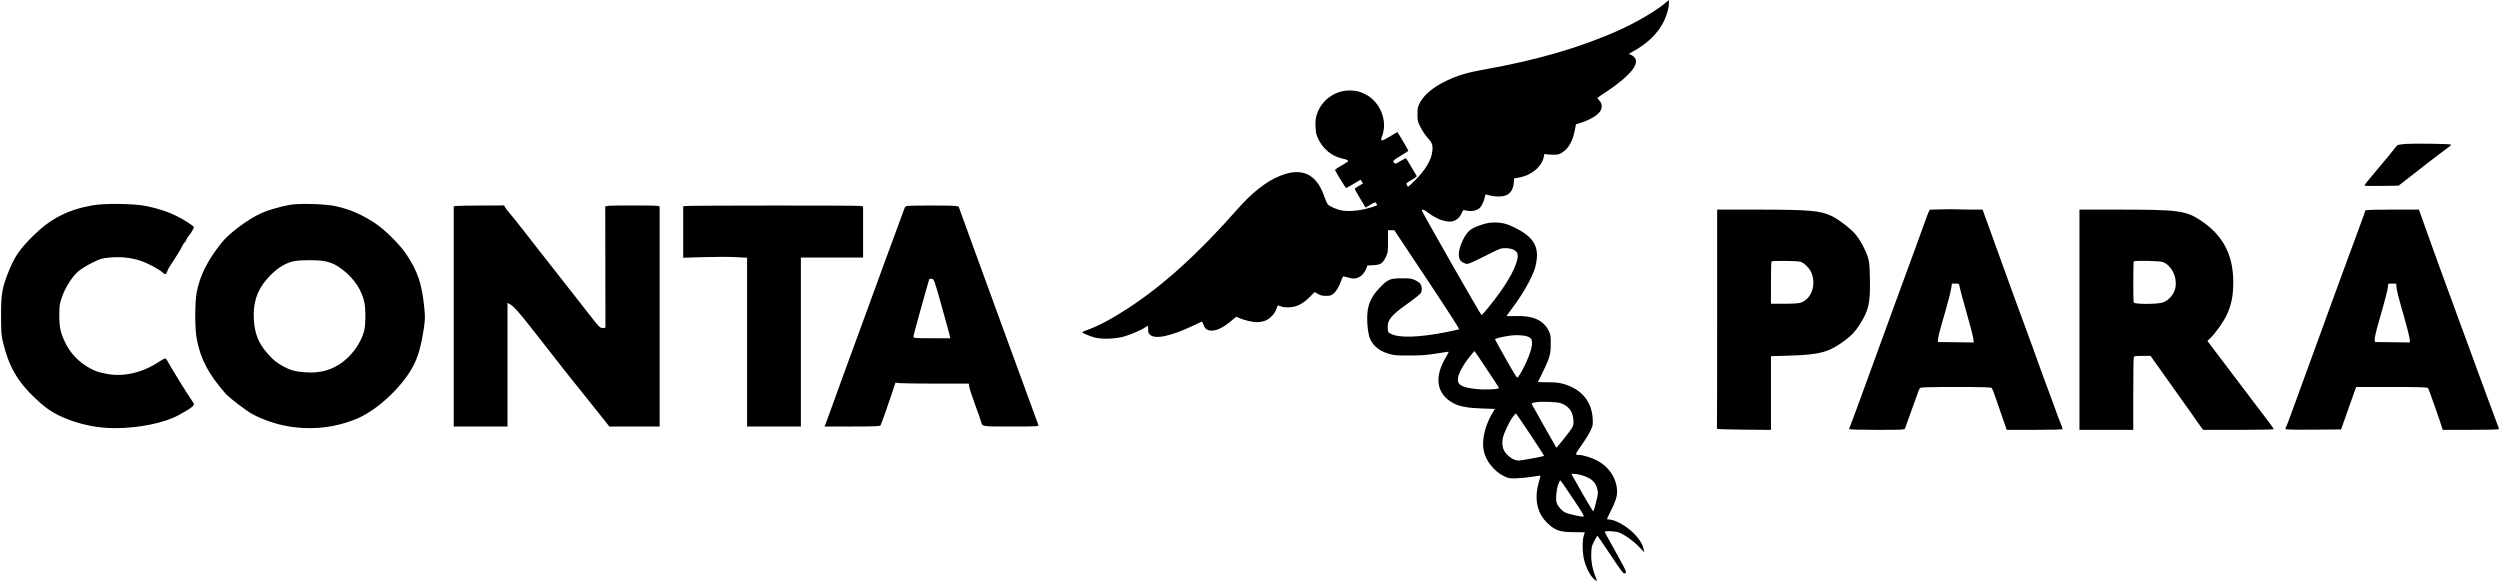
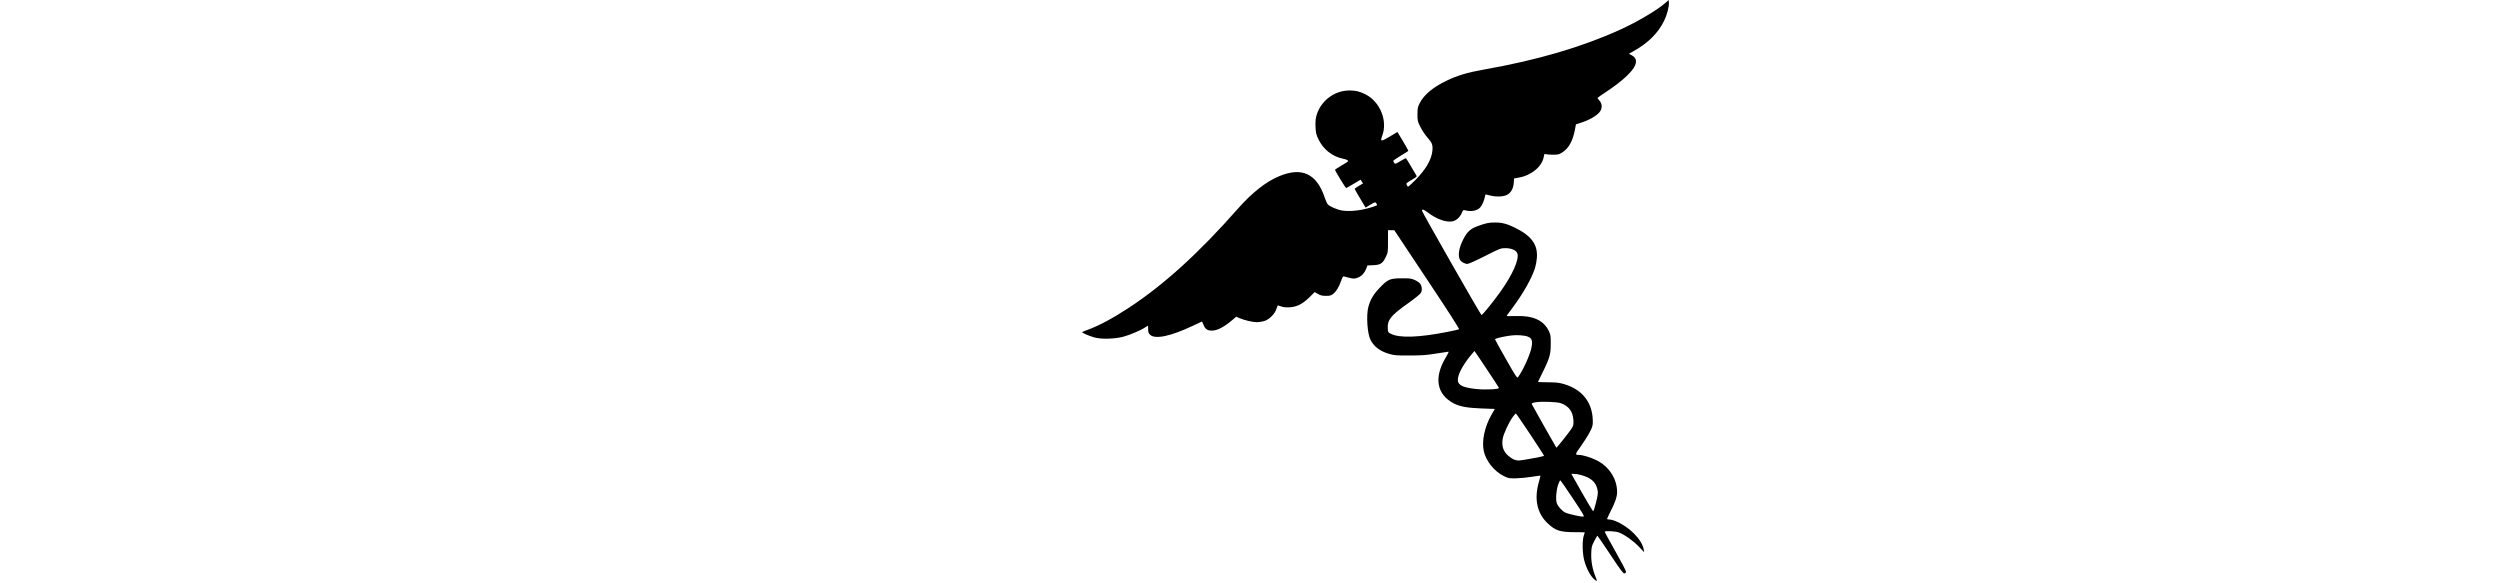
<svg xmlns="http://www.w3.org/2000/svg" width="210" height="49" viewBox="0 0 210 49" fill="none">
-   <path fill-rule="evenodd" clip-rule="evenodd" d="M202.108 12.089C201.758 12.115 201.437 12.158 201.394 12.186C201.351 12.214 201.177 12.421 201.007 12.645C200.836 12.87 200.346 13.466 199.917 13.971C198.938 15.122 198.613 15.526 198.613 15.589C198.613 15.616 199.258 15.629 200.047 15.617L201.482 15.595L202.026 15.172C202.325 14.939 202.775 14.589 203.024 14.395C203.274 14.201 203.662 13.897 203.887 13.72C204.283 13.41 205.49 12.495 205.78 12.287C205.857 12.231 205.903 12.167 205.882 12.145C205.821 12.082 202.82 12.038 202.108 12.089ZM7.748 17.252C5.667 17.63 4.231 18.373 2.762 19.83C1.636 20.948 1.205 21.583 0.697 22.873C0.169 24.215 0.087 24.703 0.09 26.505C0.092 27.884 0.113 28.178 0.245 28.733C0.736 30.784 1.474 32.062 2.996 33.492C3.847 34.292 4.416 34.677 5.345 35.08C6.659 35.651 8.196 35.967 9.654 35.966C11.684 35.965 13.857 35.517 15.021 34.859C15.195 34.761 15.482 34.6 15.656 34.502C16.028 34.295 16.292 34.069 16.292 33.956C16.292 33.913 16.178 33.72 16.04 33.528C15.752 33.128 14.299 30.77 14.094 30.371C14.02 30.225 13.919 30.106 13.871 30.106C13.823 30.106 13.577 30.242 13.325 30.409C11.988 31.293 10.427 31.663 9.048 31.422C8.212 31.277 7.763 31.099 7.097 30.65C6.408 30.185 5.836 29.525 5.483 28.787C5.075 27.934 4.985 27.524 4.983 26.497C4.981 25.675 4.998 25.555 5.208 24.944C5.479 24.154 6.056 23.248 6.577 22.791C6.774 22.619 7.285 22.302 7.712 22.088C8.433 21.726 8.54 21.694 9.195 21.634C10.149 21.547 11.015 21.639 11.83 21.913C12.45 22.122 13.412 22.643 13.699 22.926C13.863 23.087 13.976 23.052 14.038 22.819C14.064 22.72 14.148 22.547 14.225 22.436C14.301 22.324 14.443 22.106 14.54 21.951C14.637 21.795 14.816 21.513 14.938 21.323C15.059 21.133 15.226 20.839 15.308 20.67C15.39 20.5 15.482 20.362 15.513 20.362C15.543 20.362 15.609 20.259 15.659 20.132C15.708 20.006 15.786 19.871 15.832 19.832C15.946 19.736 16.292 19.181 16.292 19.095C16.292 18.99 15.54 18.501 14.835 18.146C14.117 17.785 13.324 17.524 12.306 17.313C11.257 17.096 8.789 17.063 7.748 17.252ZM24.306 17.213C23.501 17.366 22.493 17.661 21.978 17.894C20.799 18.429 19.253 19.581 18.59 20.419C17.417 21.901 16.775 23.187 16.523 24.556C16.36 25.442 16.36 27.568 16.523 28.453C16.832 30.135 17.516 31.437 18.94 33.054C19.273 33.433 20.742 34.55 21.26 34.819C23.96 36.222 27.244 36.344 30.035 35.145C31.828 34.374 33.997 32.278 34.828 30.512C35.162 29.802 35.393 28.951 35.574 27.764C35.716 26.833 35.722 26.682 35.642 25.869C35.443 23.83 35.092 22.794 34.099 21.311C33.597 20.561 32.316 19.286 31.563 18.787C30.387 18.007 29.412 17.584 28.164 17.312C27.3 17.123 25.077 17.066 24.306 17.213ZM38.27 17.305L38.111 17.335V26.581V35.826H40.37H42.63V30.634V25.442L42.824 25.544C43.118 25.699 43.588 26.216 44.531 27.423C45.001 28.025 45.648 28.847 45.967 29.25C46.287 29.653 46.724 30.213 46.938 30.495C47.151 30.776 48.088 31.953 49.02 33.11C49.953 34.266 50.819 35.351 50.945 35.519L51.175 35.826H53.293H55.411V26.584V17.342L55.252 17.299C55.045 17.244 51.327 17.242 51.051 17.297L50.841 17.339L50.849 22.434L50.856 27.529L50.662 27.551C50.52 27.567 50.414 27.517 50.273 27.369C50.075 27.16 49.989 27.051 48.796 25.516C48.157 24.695 46.56 22.657 45.197 20.927C44.876 20.519 44.294 19.772 43.903 19.267C43.511 18.762 43.039 18.174 42.852 17.961C42.665 17.747 42.474 17.501 42.427 17.414L42.343 17.255L40.386 17.264C39.309 17.27 38.357 17.288 38.27 17.305ZM57.582 17.305L57.388 17.335V19.492V21.65L59.11 21.598C60.056 21.57 61.264 21.57 61.793 21.598L62.755 21.65V28.738V35.826H65.014H67.274V28.729V21.633H69.886H72.499V19.488V17.343L72.278 17.299C72.039 17.251 57.901 17.257 57.582 17.305ZM76.159 17.302C76.095 17.319 76.021 17.387 75.995 17.453C75.969 17.519 75.714 18.208 75.429 18.985C75.143 19.762 74.635 21.144 74.298 22.056C73.962 22.969 73.486 24.272 73.241 24.951C72.996 25.631 72.567 26.807 72.287 27.564C71.272 30.317 70.22 33.202 69.852 34.241C69.645 34.826 69.427 35.421 69.367 35.565L69.258 35.826H71.581C73.357 35.826 73.916 35.805 73.96 35.738C74.026 35.636 74.66 33.853 74.991 32.837L75.218 32.143L75.571 32.183C75.765 32.205 77.151 32.224 78.651 32.224L81.378 32.224L81.425 32.516C81.45 32.676 81.672 33.351 81.918 34.016C82.163 34.681 82.387 35.321 82.415 35.437C82.513 35.839 82.43 35.826 84.943 35.826C87.133 35.826 87.269 35.818 87.222 35.702C87.195 35.634 86.919 34.88 86.61 34.025C86.301 33.171 85.893 32.059 85.705 31.554C85.516 31.049 85.155 30.064 84.903 29.365C84.65 28.666 84.186 27.395 83.872 26.54C83.557 25.686 82.674 23.266 81.91 21.164L80.52 17.341L80.207 17.298C79.856 17.25 76.343 17.254 76.159 17.302ZM163.042 17.586L162.108 17.612L162.006 17.809C161.949 17.918 161.802 18.306 161.679 18.672C161.555 19.038 161.152 20.148 160.784 21.138C160.415 22.129 159.785 23.845 159.383 24.951C158.981 26.058 158.489 27.409 158.289 27.953C157.352 30.503 157.058 31.311 155.933 34.413C155.714 35.016 155.489 35.612 155.432 35.74C155.374 35.867 155.327 36.002 155.327 36.04C155.327 36.083 156.203 36.108 157.65 36.108C159.796 36.108 159.976 36.099 160.022 35.985C160.074 35.856 160.903 33.555 161.097 33.001C161.158 32.827 161.239 32.644 161.277 32.595C161.331 32.527 162.02 32.507 164.295 32.507C166.57 32.507 167.259 32.527 167.311 32.595C167.349 32.644 167.494 33.017 167.634 33.425C167.774 33.833 168.041 34.603 168.228 35.137L168.567 36.107L170.915 36.108C172.415 36.108 173.263 36.083 173.263 36.038C173.263 36 173.155 35.706 173.024 35.385C172.893 35.064 172.746 34.675 172.699 34.519C172.651 34.364 172.459 33.84 172.272 33.354C172.085 32.869 171.772 32.027 171.577 31.483C170.818 29.365 170.419 28.266 170.051 27.282C169.841 26.719 169.49 25.765 169.272 25.163C168.401 22.766 166.894 18.603 166.722 18.12L166.54 17.608L165.718 17.607C165.265 17.607 164.689 17.596 164.436 17.583C164.184 17.57 163.557 17.571 163.042 17.586ZM144.241 26.787C144.241 31.836 144.233 35.991 144.223 36.02C144.214 36.049 145.231 36.081 146.483 36.092L148.76 36.11V33.013V29.916L150.331 29.872C152.887 29.799 153.667 29.581 155.009 28.566C155.555 28.153 155.793 27.897 156.184 27.305C156.961 26.127 157.115 25.463 157.073 23.469C157.047 22.224 157.022 21.958 156.891 21.572C156.655 20.876 156.209 20.075 155.803 19.62C155.375 19.139 154.489 18.462 153.898 18.164C152.959 17.69 152.018 17.608 147.55 17.608H144.241V26.787ZM174.675 26.858V36.108H176.935H179.194V33.113C179.194 31.466 179.213 30.067 179.237 30.006C179.272 29.915 179.405 29.894 179.964 29.894H180.647L180.984 30.371C182.381 32.348 183.777 34.311 184.059 34.696C184.244 34.948 184.455 35.25 184.528 35.367C184.6 35.483 184.751 35.698 184.863 35.843L185.067 36.108H188.027C189.775 36.108 190.986 36.082 190.986 36.044C190.986 36.008 190.796 35.73 190.562 35.426C190.018 34.716 188.699 32.976 186.871 30.554L185.422 28.637L185.669 28.401C186.108 27.979 186.766 27.048 187.047 26.453C187.437 25.624 187.594 24.839 187.595 23.701C187.599 21.395 186.71 19.724 184.825 18.495C183.591 17.691 182.953 17.608 178.025 17.608H174.675V26.858ZM198.683 17.686C198.683 17.729 198.479 18.309 198.229 18.975C197.98 19.64 197.532 20.852 197.235 21.668C196.937 22.484 196.344 24.104 195.917 25.269C195.04 27.663 193.876 30.854 193.42 32.119C192.551 34.525 192.121 35.684 192.052 35.814C192.01 35.893 191.975 35.992 191.975 36.034C191.975 36.087 192.676 36.105 194.313 36.092L196.652 36.073L197.175 34.59C197.463 33.775 197.747 32.972 197.808 32.807L197.918 32.507H200.905C203.211 32.507 203.907 32.527 203.959 32.595C204.014 32.667 204.966 35.368 205.141 35.949L205.189 36.108H207.55C209.125 36.108 209.911 36.084 209.911 36.035C209.911 35.995 209.861 35.844 209.8 35.7C209.739 35.556 209.405 34.659 209.057 33.707C208.709 32.756 208.3 31.644 208.148 31.236C207.995 30.828 207.454 29.351 206.944 27.953C206.434 26.554 205.84 24.934 205.623 24.351C205.181 23.16 204.304 20.735 203.719 19.091C203.505 18.489 203.298 17.909 203.258 17.802L203.185 17.608H200.934C199.332 17.608 198.683 17.63 198.683 17.686ZM24.651 21.95C23.881 22.117 23.128 22.622 22.413 23.452C21.562 24.44 21.238 25.468 21.327 26.905C21.394 28.006 21.724 28.832 22.415 29.63C22.929 30.224 23.198 30.447 23.798 30.777C24.375 31.094 24.802 31.212 25.601 31.273C27.109 31.389 28.301 30.961 29.317 29.939C29.933 29.32 30.39 28.544 30.593 27.776C30.714 27.314 30.729 26.071 30.62 25.476C30.425 24.417 29.785 23.432 28.79 22.66C28.266 22.254 27.877 22.065 27.317 21.946C26.73 21.822 25.23 21.824 24.651 21.95ZM148.807 21.962C148.781 21.988 148.76 22.798 148.76 23.763V25.516H149.88C150.529 25.516 151.1 25.483 151.239 25.436C152.12 25.141 152.554 24.043 152.199 23.006C152.054 22.581 151.584 22.087 151.229 21.985C150.958 21.907 148.882 21.888 148.807 21.962ZM179.241 21.962C179.182 22.021 179.178 25.252 179.237 25.405C179.299 25.567 181.21 25.567 181.688 25.404C182.165 25.241 182.62 24.716 182.726 24.204C182.909 23.321 182.44 22.325 181.693 22.013C181.448 21.911 179.337 21.867 179.241 21.962ZM78.058 23.449C78.041 23.479 77.94 23.822 77.834 24.21C77.728 24.598 77.438 25.636 77.189 26.515C76.939 27.395 76.736 28.182 76.736 28.263C76.736 28.409 76.758 28.412 78.283 28.412H79.83L79.731 28.006C79.677 27.782 79.369 26.665 79.046 25.522C78.478 23.51 78.453 23.444 78.273 23.419C78.171 23.406 78.074 23.419 78.058 23.449ZM163.914 24.157C163.868 24.497 163.528 25.777 163.075 27.317C162.938 27.784 162.815 28.292 162.802 28.447L162.777 28.729L164.288 28.748L165.798 28.767L165.757 28.43C165.734 28.245 165.479 27.268 165.19 26.258C164.901 25.248 164.642 24.287 164.615 24.122C164.565 23.823 164.564 23.822 164.263 23.822H163.96L163.914 24.157ZM200.59 24.044C200.59 24.268 200.353 25.177 199.768 27.208C199.595 27.809 199.463 28.397 199.474 28.515L199.495 28.729L200.96 28.748L202.426 28.767L202.425 28.572C202.424 28.364 202.141 27.276 201.65 25.587C201.487 25.024 201.336 24.396 201.314 24.192L201.276 23.822H200.933C200.595 23.822 200.59 23.825 200.59 24.044Z" fill="black" />
  <path fill-rule="evenodd" clip-rule="evenodd" d="M139.903 0.237C139.24 0.828 137.497 1.859 136.075 2.501C132.808 3.978 129.105 5.059 124.6 5.852C123.273 6.086 122.436 6.337 121.524 6.773C120.361 7.329 119.589 7.978 119.236 8.699C119.087 9.004 119.068 9.106 119.068 9.608C119.068 10.153 119.076 10.19 119.315 10.669C119.457 10.957 119.711 11.335 119.916 11.565C120.305 12.001 120.371 12.187 120.318 12.691C120.241 13.424 119.747 14.264 118.88 15.134C118.58 15.434 118.312 15.679 118.284 15.679C118.255 15.679 118.202 15.615 118.166 15.536C118.104 15.399 118.122 15.38 118.572 15.116C119.02 14.852 119.039 14.834 118.961 14.714C118.916 14.645 118.713 14.302 118.51 13.953C118.306 13.604 118.123 13.307 118.101 13.294C118.08 13.281 117.868 13.389 117.631 13.534C117.224 13.781 117.194 13.791 117.118 13.691C117.074 13.633 117.037 13.555 117.036 13.518C117.035 13.481 117.313 13.285 117.654 13.083C117.994 12.882 118.284 12.699 118.297 12.678C118.31 12.657 118.11 12.29 117.852 11.863L117.385 11.085L116.733 11.476C115.998 11.916 115.916 11.908 116.103 11.414C116.585 10.145 115.925 8.527 114.675 7.911C114.206 7.68 113.878 7.601 113.378 7.599C112.042 7.594 110.858 8.529 110.551 9.832C110.505 10.028 110.487 10.359 110.505 10.698C110.53 11.173 110.563 11.308 110.747 11.696C111.143 12.531 111.907 13.144 112.775 13.322C113.127 13.394 113.282 13.475 113.23 13.559C113.214 13.586 112.962 13.746 112.671 13.914C112.38 14.082 112.142 14.241 112.142 14.268C112.142 14.343 113.029 15.797 113.074 15.797C113.096 15.796 113.379 15.638 113.702 15.445L114.289 15.095L114.392 15.252L114.494 15.409L114.143 15.616C113.95 15.73 113.792 15.842 113.792 15.865C113.792 15.888 113.999 16.251 114.251 16.671L114.709 17.436L115.113 17.195C115.499 16.965 115.52 16.959 115.597 17.066C115.642 17.127 115.678 17.197 115.678 17.222C115.678 17.277 115.021 17.485 114.5 17.595C113.89 17.723 113.211 17.76 112.761 17.688C112.326 17.619 111.703 17.352 111.53 17.161C111.473 17.099 111.347 16.812 111.249 16.526C110.588 14.584 109.339 14.014 107.464 14.795C106.33 15.268 105.165 16.187 103.947 17.57C100.712 21.246 97.766 23.92 94.819 25.856C93.477 26.738 92.247 27.394 91.337 27.715C91.126 27.79 90.933 27.869 90.907 27.891C90.845 27.944 91.453 28.214 91.93 28.345C92.516 28.507 93.615 28.479 94.359 28.284C94.924 28.135 95.888 27.72 96.224 27.48C96.318 27.414 96.407 27.359 96.422 27.359C96.438 27.359 96.449 27.493 96.446 27.656C96.442 27.902 96.469 27.98 96.598 28.11C97.016 28.528 98.326 28.255 100.231 27.352C100.633 27.161 100.967 27.005 100.974 27.005C100.981 27.005 101.032 27.125 101.088 27.27C101.228 27.637 101.417 27.772 101.792 27.772C102.252 27.771 102.821 27.475 103.534 26.866L103.841 26.603L104.1 26.718C104.49 26.89 105.227 27.064 105.569 27.064C105.736 27.064 106.015 27.022 106.187 26.971C106.611 26.845 107.073 26.39 107.216 25.956C107.273 25.787 107.325 25.649 107.333 25.649C107.341 25.649 107.474 25.692 107.628 25.744C107.829 25.813 108.035 25.832 108.346 25.812C108.949 25.774 109.44 25.521 110.005 24.959L110.431 24.535L110.712 24.693C110.937 24.819 111.07 24.851 111.38 24.852C111.714 24.852 111.798 24.829 111.983 24.688C112.243 24.49 112.48 24.101 112.656 23.584C112.733 23.357 112.817 23.206 112.862 23.213C112.904 23.22 113.083 23.266 113.26 23.316C113.674 23.433 113.827 23.429 114.119 23.296C114.408 23.165 114.631 22.91 114.765 22.56L114.865 22.298L115.345 22.277C115.963 22.251 116.15 22.129 116.408 21.584C116.59 21.199 116.592 21.184 116.592 20.266V19.337L116.857 19.338L117.123 19.34L119.877 23.481C121.726 26.261 122.607 27.634 122.558 27.66C122.519 27.682 122.075 27.781 121.572 27.881C119.216 28.348 117.581 28.406 116.857 28.05C116.596 27.922 116.592 27.915 116.573 27.595C116.531 26.872 116.814 26.517 118.249 25.497C118.789 25.113 119.282 24.718 119.344 24.619C119.475 24.41 119.458 24.078 119.304 23.842C119.249 23.759 119.055 23.62 118.871 23.534C118.563 23.39 118.478 23.378 117.771 23.378C116.76 23.378 116.576 23.457 115.889 24.18C115.359 24.736 115.104 25.17 114.939 25.796C114.754 26.498 114.856 28.031 115.124 28.55C115.422 29.129 115.926 29.507 116.694 29.727C117.14 29.855 117.286 29.866 118.419 29.862C119.465 29.858 119.807 29.833 120.626 29.7C121.159 29.613 121.628 29.542 121.669 29.542C121.71 29.542 121.63 29.725 121.485 29.96C120.417 31.694 120.66 33.146 122.146 33.9C122.647 34.154 123.301 34.27 124.468 34.311L125.566 34.35L125.283 34.843C124.712 35.842 124.458 37.027 124.634 37.873C124.807 38.708 125.511 39.594 126.316 39.988C126.712 40.182 126.75 40.189 127.347 40.178C127.688 40.172 128.286 40.114 128.675 40.051C129.064 39.988 129.389 39.943 129.399 39.952C129.408 39.961 129.348 40.2 129.266 40.484C128.853 41.908 129.109 43.115 130.001 43.958C130.662 44.581 131.043 44.703 132.337 44.703C132.77 44.703 133.124 44.712 133.124 44.724C133.124 44.737 133.085 44.859 133.036 44.997C132.902 45.379 132.918 46.455 133.067 47.038C133.272 47.839 133.698 48.575 134.073 48.776C134.164 48.824 134.158 48.785 134.032 48.474C133.766 47.818 133.643 47.158 133.665 46.499C133.683 45.938 133.698 45.874 133.917 45.45C134.045 45.201 134.164 44.998 134.182 44.999C134.2 45 134.691 45.718 135.272 46.594C136.143 47.907 136.35 48.185 136.451 48.171C136.52 48.161 136.579 48.103 136.588 48.035C136.597 47.969 136.2 47.206 135.687 46.303C135.182 45.415 134.782 44.676 134.797 44.66C134.88 44.578 135.712 44.623 135.983 44.725C136.461 44.905 137.195 45.427 137.671 45.926L138.115 46.392L138.067 46.132C137.913 45.31 136.85 44.243 135.721 43.778C135.541 43.704 135.312 43.643 135.212 43.642C135.112 43.641 135.016 43.626 134.998 43.608C134.98 43.59 135.106 43.305 135.278 42.974C135.669 42.222 135.836 41.729 135.836 41.325C135.836 40.209 135.14 39.153 134.068 38.641C133.571 38.404 132.935 38.214 132.639 38.214C132.284 38.214 132.293 38.174 132.808 37.458C133.081 37.078 133.416 36.544 133.553 36.271C133.785 35.808 133.802 35.742 133.794 35.327C133.764 33.78 132.888 32.688 131.324 32.248C130.944 32.141 130.697 32.115 130.016 32.112C129.554 32.11 129.182 32.095 129.19 32.078C130.194 30.065 130.257 29.877 130.262 28.893C130.266 28.216 130.253 28.129 130.112 27.826C129.678 26.901 128.762 26.488 127.281 26.548C126.716 26.571 126.536 26.561 126.568 26.51C126.592 26.473 126.809 26.177 127.051 25.854C127.941 24.662 128.652 23.406 128.939 22.522C129.007 22.311 129.079 21.925 129.098 21.665C129.18 20.542 128.657 19.822 127.26 19.128C126.606 18.804 126.16 18.687 125.583 18.689C125.059 18.691 124.827 18.739 124.133 18.991C123.513 19.215 123.227 19.478 122.905 20.123C122.539 20.854 122.445 21.462 122.642 21.831C122.727 21.989 123.049 22.168 123.252 22.169C123.362 22.17 123.922 21.921 124.736 21.509C126.013 20.863 126.052 20.848 126.445 20.845C126.949 20.841 127.366 21.021 127.457 21.282C127.631 21.78 127.058 23.072 126.018 24.528C125.391 25.407 124.513 26.482 124.443 26.459C124.366 26.433 119.451 17.819 119.451 17.709C119.451 17.541 119.578 17.579 119.945 17.857C120.654 18.394 121.433 18.681 121.965 18.601C122.299 18.551 122.641 18.255 122.791 17.887C122.879 17.67 122.92 17.627 123.016 17.654C123.545 17.804 124.064 17.716 124.331 17.432C124.483 17.27 124.673 16.847 124.728 16.549C124.75 16.428 124.777 16.328 124.788 16.328C124.799 16.328 124.961 16.368 125.148 16.417C125.649 16.547 126.253 16.532 126.564 16.381C126.91 16.214 127.117 15.858 127.157 15.361L127.186 14.988L127.598 14.914C128.661 14.724 129.551 13.969 129.683 13.147C129.717 12.93 129.735 12.909 129.846 12.949C129.915 12.975 130.186 12.995 130.448 12.995C130.875 12.995 130.953 12.977 131.213 12.816C131.759 12.478 132.105 11.868 132.288 10.924L132.38 10.445L132.796 10.312C133.558 10.068 134.214 9.674 134.424 9.334C134.601 9.047 134.577 8.706 134.362 8.462C134.265 8.351 134.185 8.246 134.185 8.229C134.185 8.212 134.524 7.975 134.937 7.702C136.224 6.853 137.12 6.031 137.347 5.491C137.514 5.094 137.41 4.815 137.022 4.619L136.822 4.519L137.197 4.311C138.43 3.627 139.284 2.78 139.79 1.737C140.036 1.23 140.216 0.537 140.187 0.209L140.168 0L139.903 0.237ZM126.879 28.187C126.256 28.273 125.58 28.434 125.58 28.495C125.58 28.527 125.996 29.282 126.505 30.174C127.344 31.646 127.437 31.786 127.51 31.686C127.944 31.101 128.55 29.753 128.655 29.142C128.746 28.61 128.674 28.41 128.341 28.277C128.047 28.159 127.376 28.118 126.879 28.187ZM123.54 29.854C122.868 30.675 122.457 31.455 122.457 31.907C122.457 32.353 122.873 32.559 124.01 32.677C124.812 32.76 125.959 32.701 125.912 32.579C125.879 32.493 123.879 29.483 123.856 29.484C123.848 29.484 123.706 29.651 123.54 29.854ZM128.95 33.798C128.702 33.846 128.644 33.878 128.672 33.951C128.698 34.02 130.677 37.527 130.735 37.607C130.758 37.639 131.875 36.232 132.023 35.984C132.171 35.735 132.186 35.664 132.165 35.29C132.125 34.576 131.792 34.123 131.121 33.872C130.801 33.752 129.433 33.705 128.95 33.798ZM127.082 35.013C126.759 35.447 126.302 36.427 126.229 36.842C126.121 37.461 126.272 37.921 126.704 38.292C127.03 38.571 127.286 38.685 127.584 38.685C127.801 38.685 129.637 38.345 129.701 38.293C129.735 38.265 127.388 34.736 127.334 34.735C127.31 34.734 127.197 34.859 127.082 35.013ZM132.135 40.057C133.259 42.063 133.805 42.983 133.845 42.943C133.872 42.916 133.974 42.578 134.071 42.191C134.199 41.685 134.238 41.421 134.211 41.252C134.121 40.704 133.881 40.367 133.405 40.125C133.064 39.95 132.529 39.806 132.223 39.806H131.995L132.135 40.057ZM130.887 40.703C130.725 41.169 130.665 41.945 130.766 42.252C130.858 42.53 131.191 42.906 131.472 43.049C131.716 43.174 132.821 43.423 133.003 43.395C133.11 43.378 132.996 43.18 132.123 41.871C131.572 41.044 131.097 40.359 131.068 40.349C131.039 40.34 130.957 40.499 130.887 40.703Z" fill="black" />
</svg>